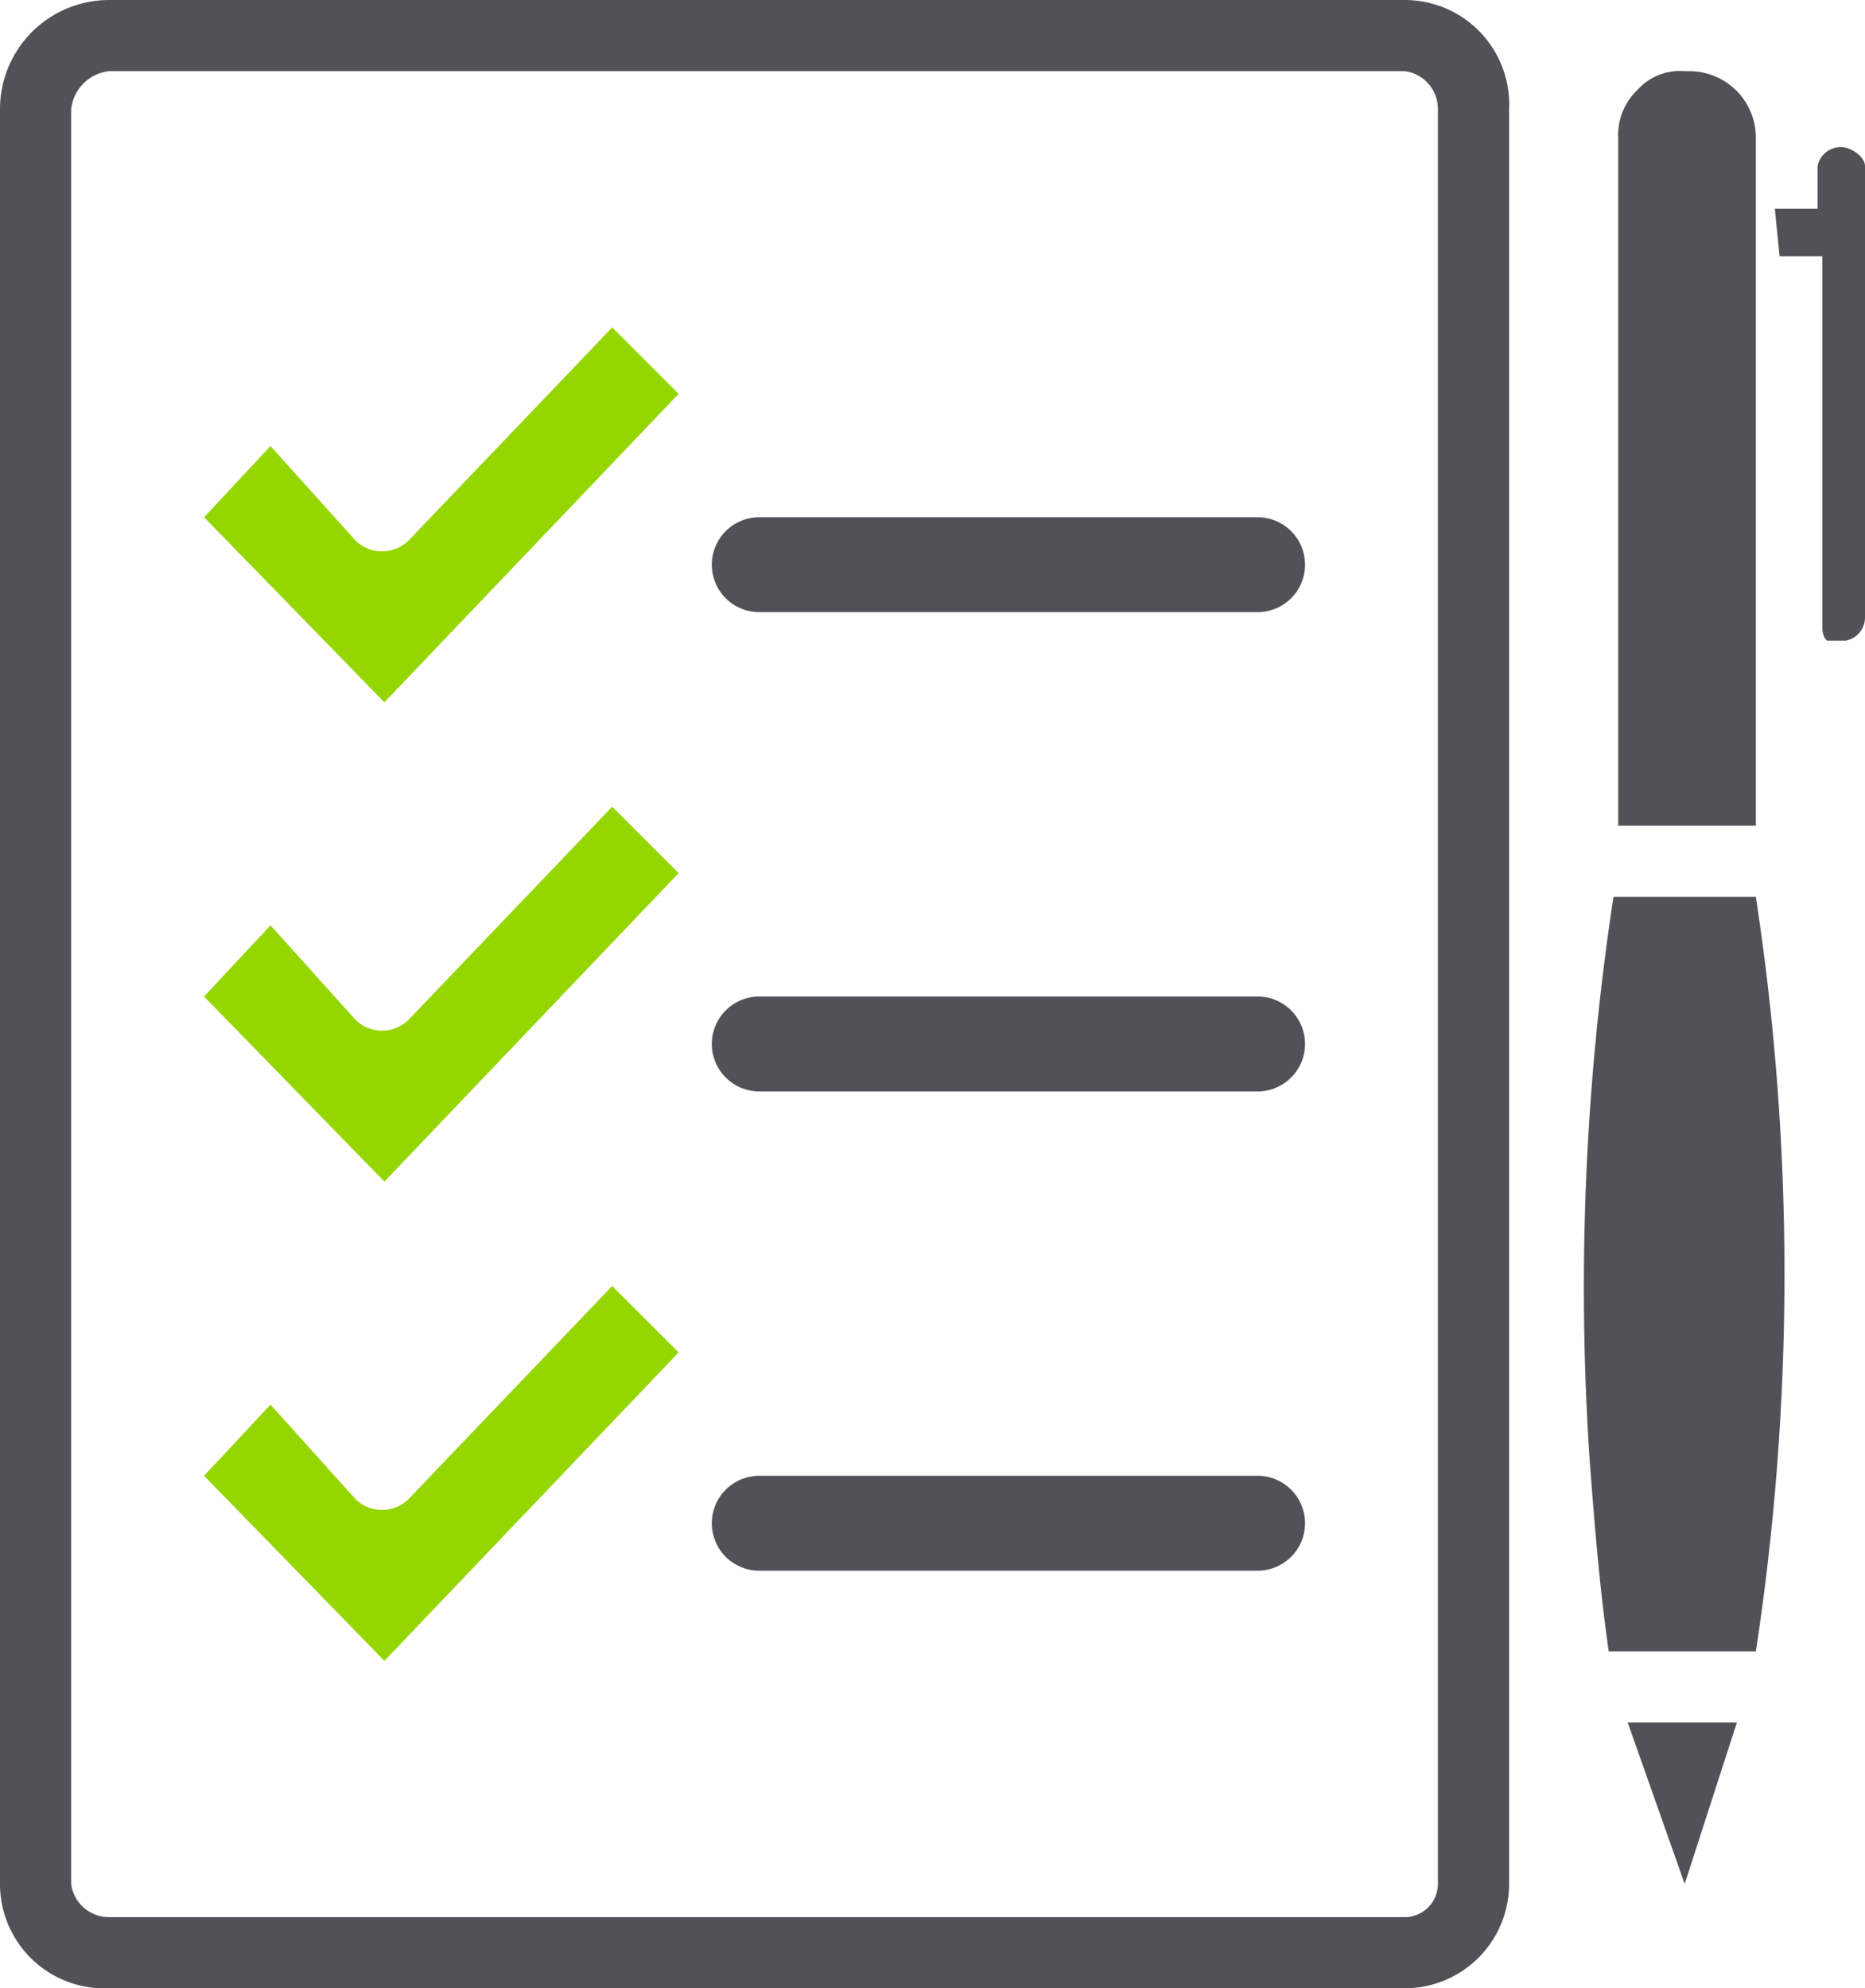
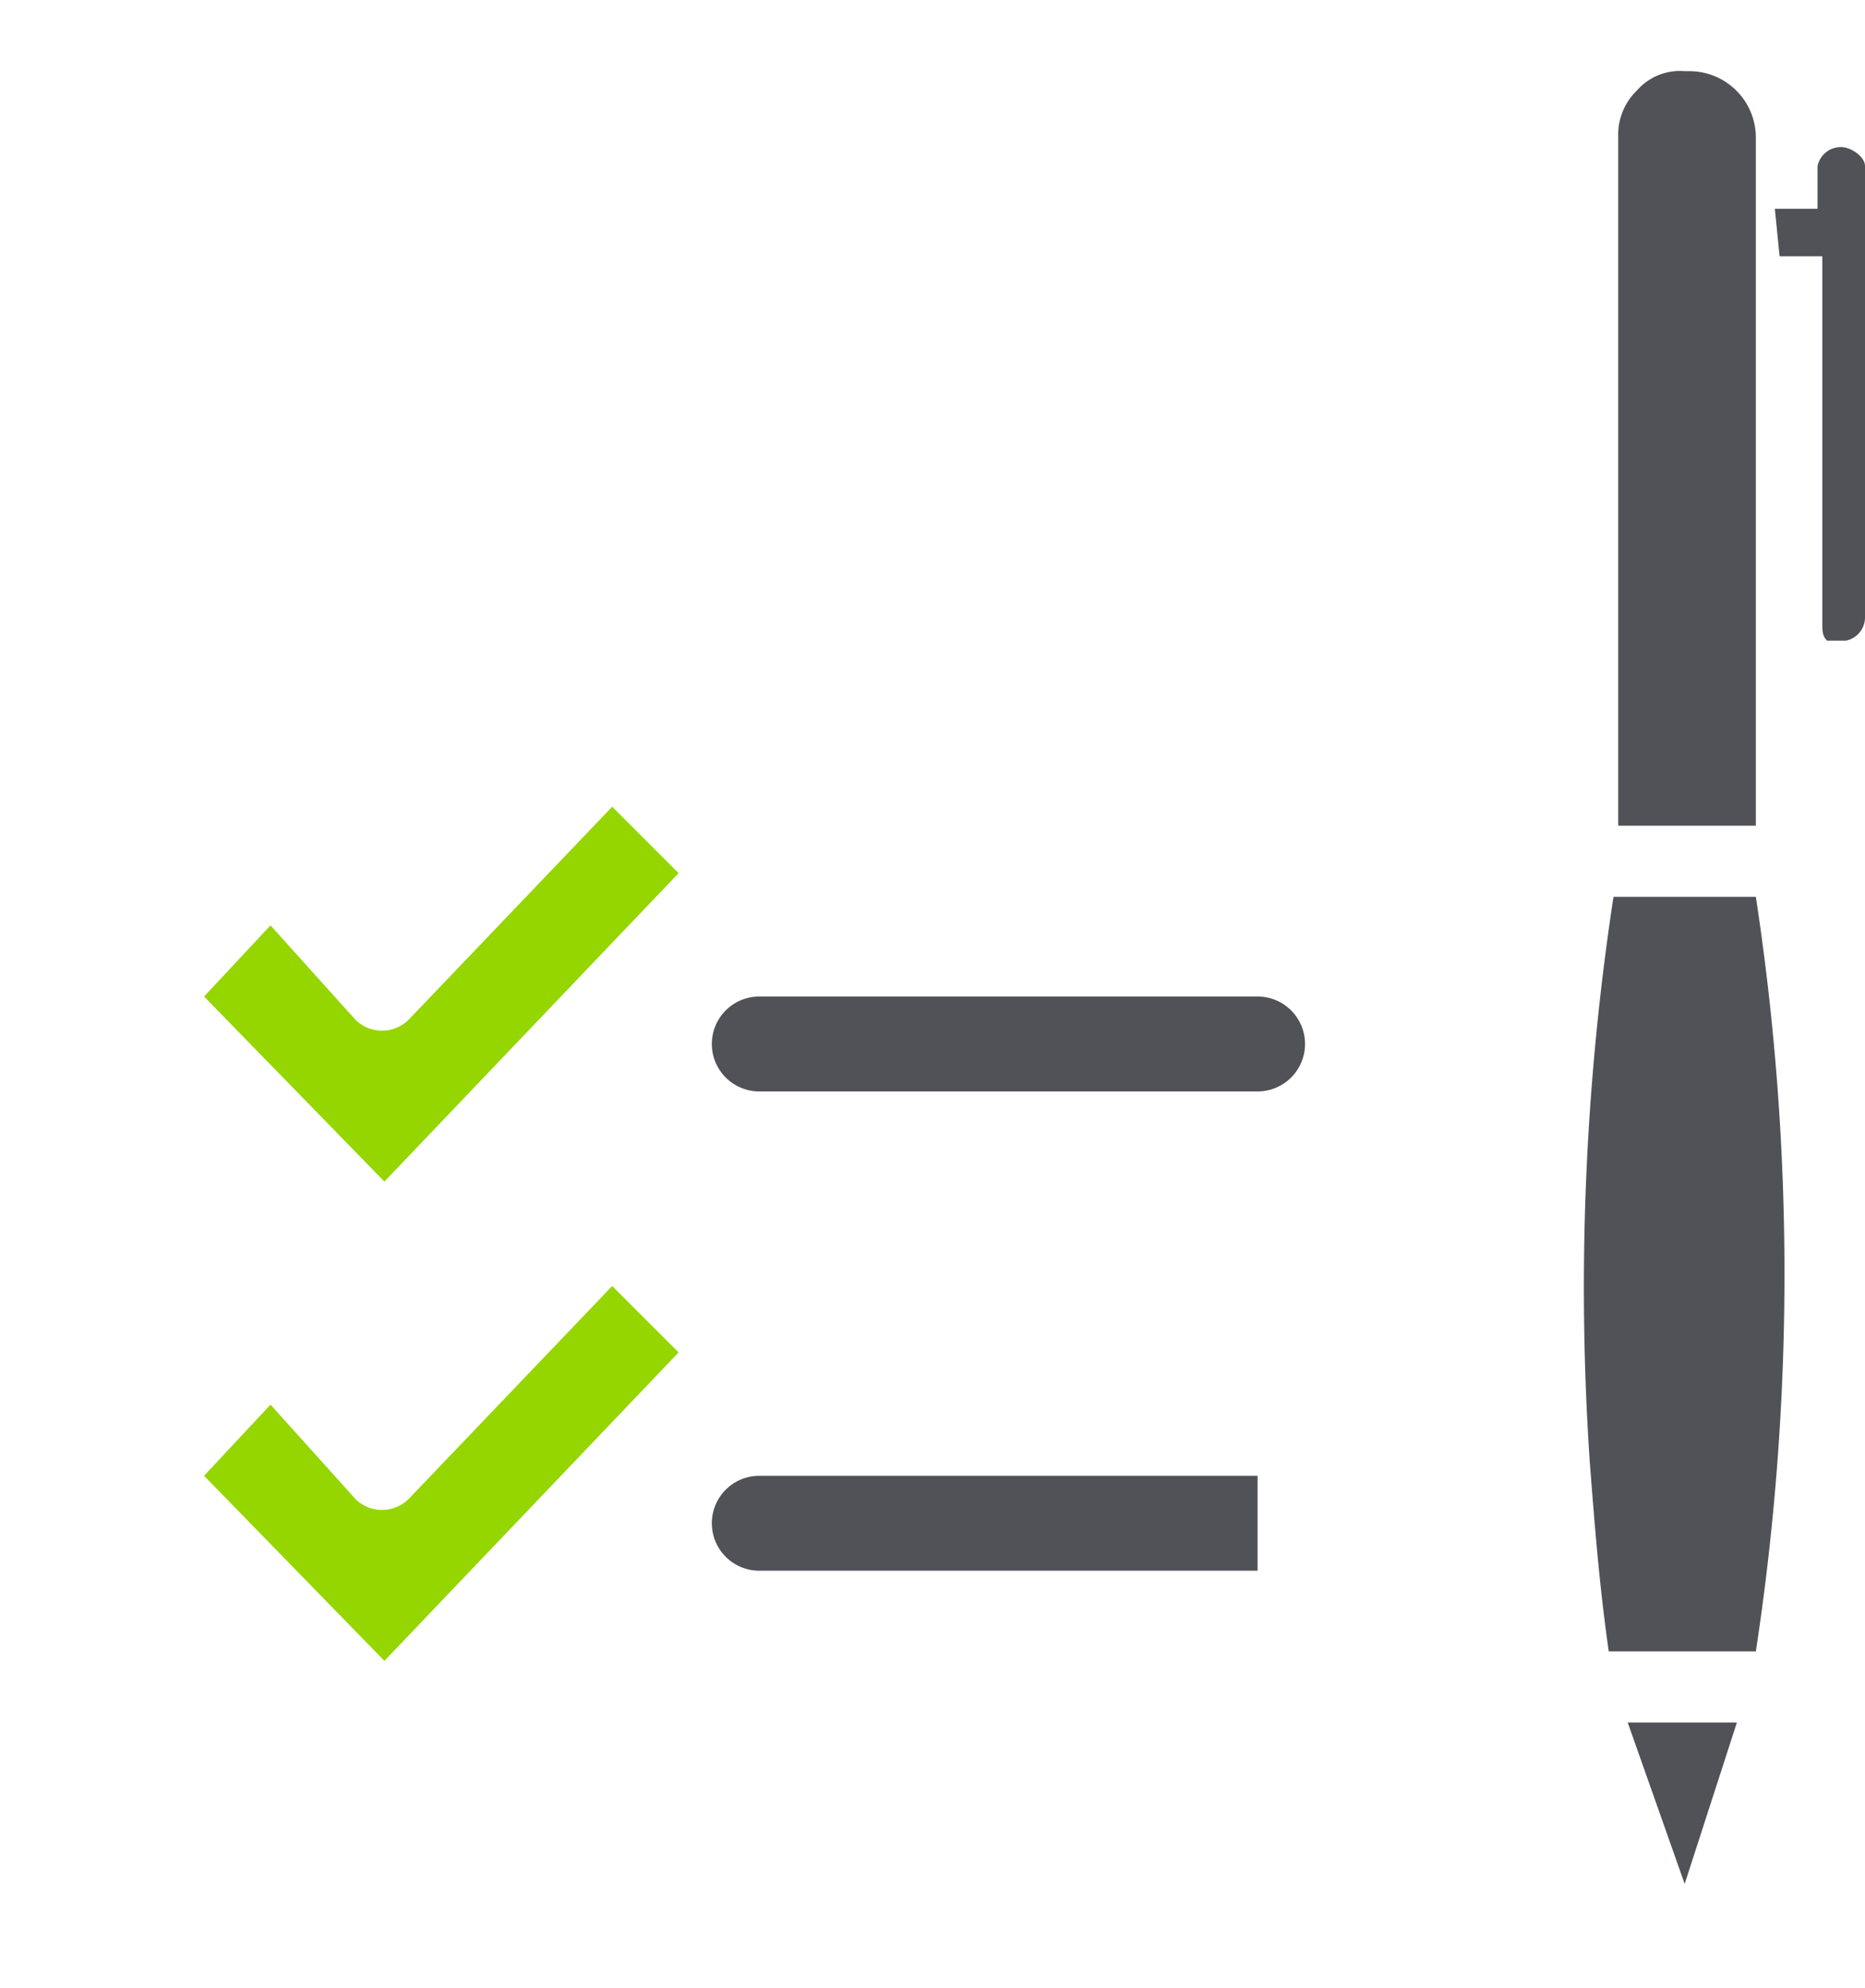
<svg xmlns="http://www.w3.org/2000/svg" viewBox="0 0 39.3 41.9">
  <defs>
    <style>.cls-1{fill:#505257;}.cls-2{fill:#95d600;}</style>
  </defs>
  <g id="Layer_2" data-name="Layer 2">
    <g id="Layer_3" data-name="Layer 3">
-       <path class="cls-1" d="M31.8,6.1V2.3A2.2,2.2,0,0,0,29.6,0H2.3A2.3,2.3,0,0,0,0,2.3V39.7a2.2,2.2,0,0,0,2.3,2.2H29.6a2.2,2.2,0,0,0,2.2-2.2V6.1ZM30.3,17.2V39.7a.7.7,0,0,1-.7.7H2.3a.8.8,0,0,1-.8-.7V2.3a.9.9,0,0,1,.8-.8H29.6a.8.8,0,0,1,.7.8V17.2Z" />
      <path class="cls-1" d="M37.4,4.4h.9V3.5a.5.5,0,0,1,.5-.4c.2,0,.5.2.5.4V13a.5.5,0,0,1-.4.5h-.4c-.1-.1-.1-.2-.1-.4V5.4h-.9Z" />
      <path class="cls-1" d="M37,34.8H33.9c-.2-1.4-.3-2.7-.4-4h0A54.6,54.6,0,0,1,34,18.9h3A52.7,52.7,0,0,1,37,34.8Z" />
      <polygon class="cls-1" points="34.3 36.3 36.6 36.3 35.5 39.7 34.3 36.3" />
      <path class="cls-1" d="M35.6,1.5A1.4,1.4,0,0,1,37,2.9V5.1h0V17.4H34.1V2.9a1.3,1.3,0,0,1,.4-1,1.2,1.2,0,0,1,1-.4Z" />
-       <path class="cls-2" d="M8.6,11.4a.8.8,0,0,1-1.1,0l-1.8-2L4.3,10.9l3.8,3.9,6.2-6.5L12.9,6.9Z" />
      <path class="cls-2" d="M8.6,21.5a.8.8,0,0,1-1.1,0l-1.8-2L4.3,21l3.8,3.9,6.2-6.5L12.9,17Z" />
      <path class="cls-2" d="M8.6,31.6a.8.8,0,0,1-1.1,0l-1.8-2L4.3,31.1,8.1,35l6.2-6.5-1.4-1.4Z" />
-       <path class="cls-1" d="M26.5,10.9H16a1,1,0,0,0,0,2H26.5a1,1,0,0,0,0-2Z" />
      <path class="cls-1" d="M26.5,21H16a1,1,0,0,0,0,2H26.5a1,1,0,0,0,0-2Z" />
-       <path class="cls-1" d="M26.5,31.1H16a1,1,0,0,0,0,2H26.5a1,1,0,0,0,0-2Z" />
+       <path class="cls-1" d="M26.5,31.1H16a1,1,0,0,0,0,2H26.5Z" />
    </g>
  </g>
</svg>